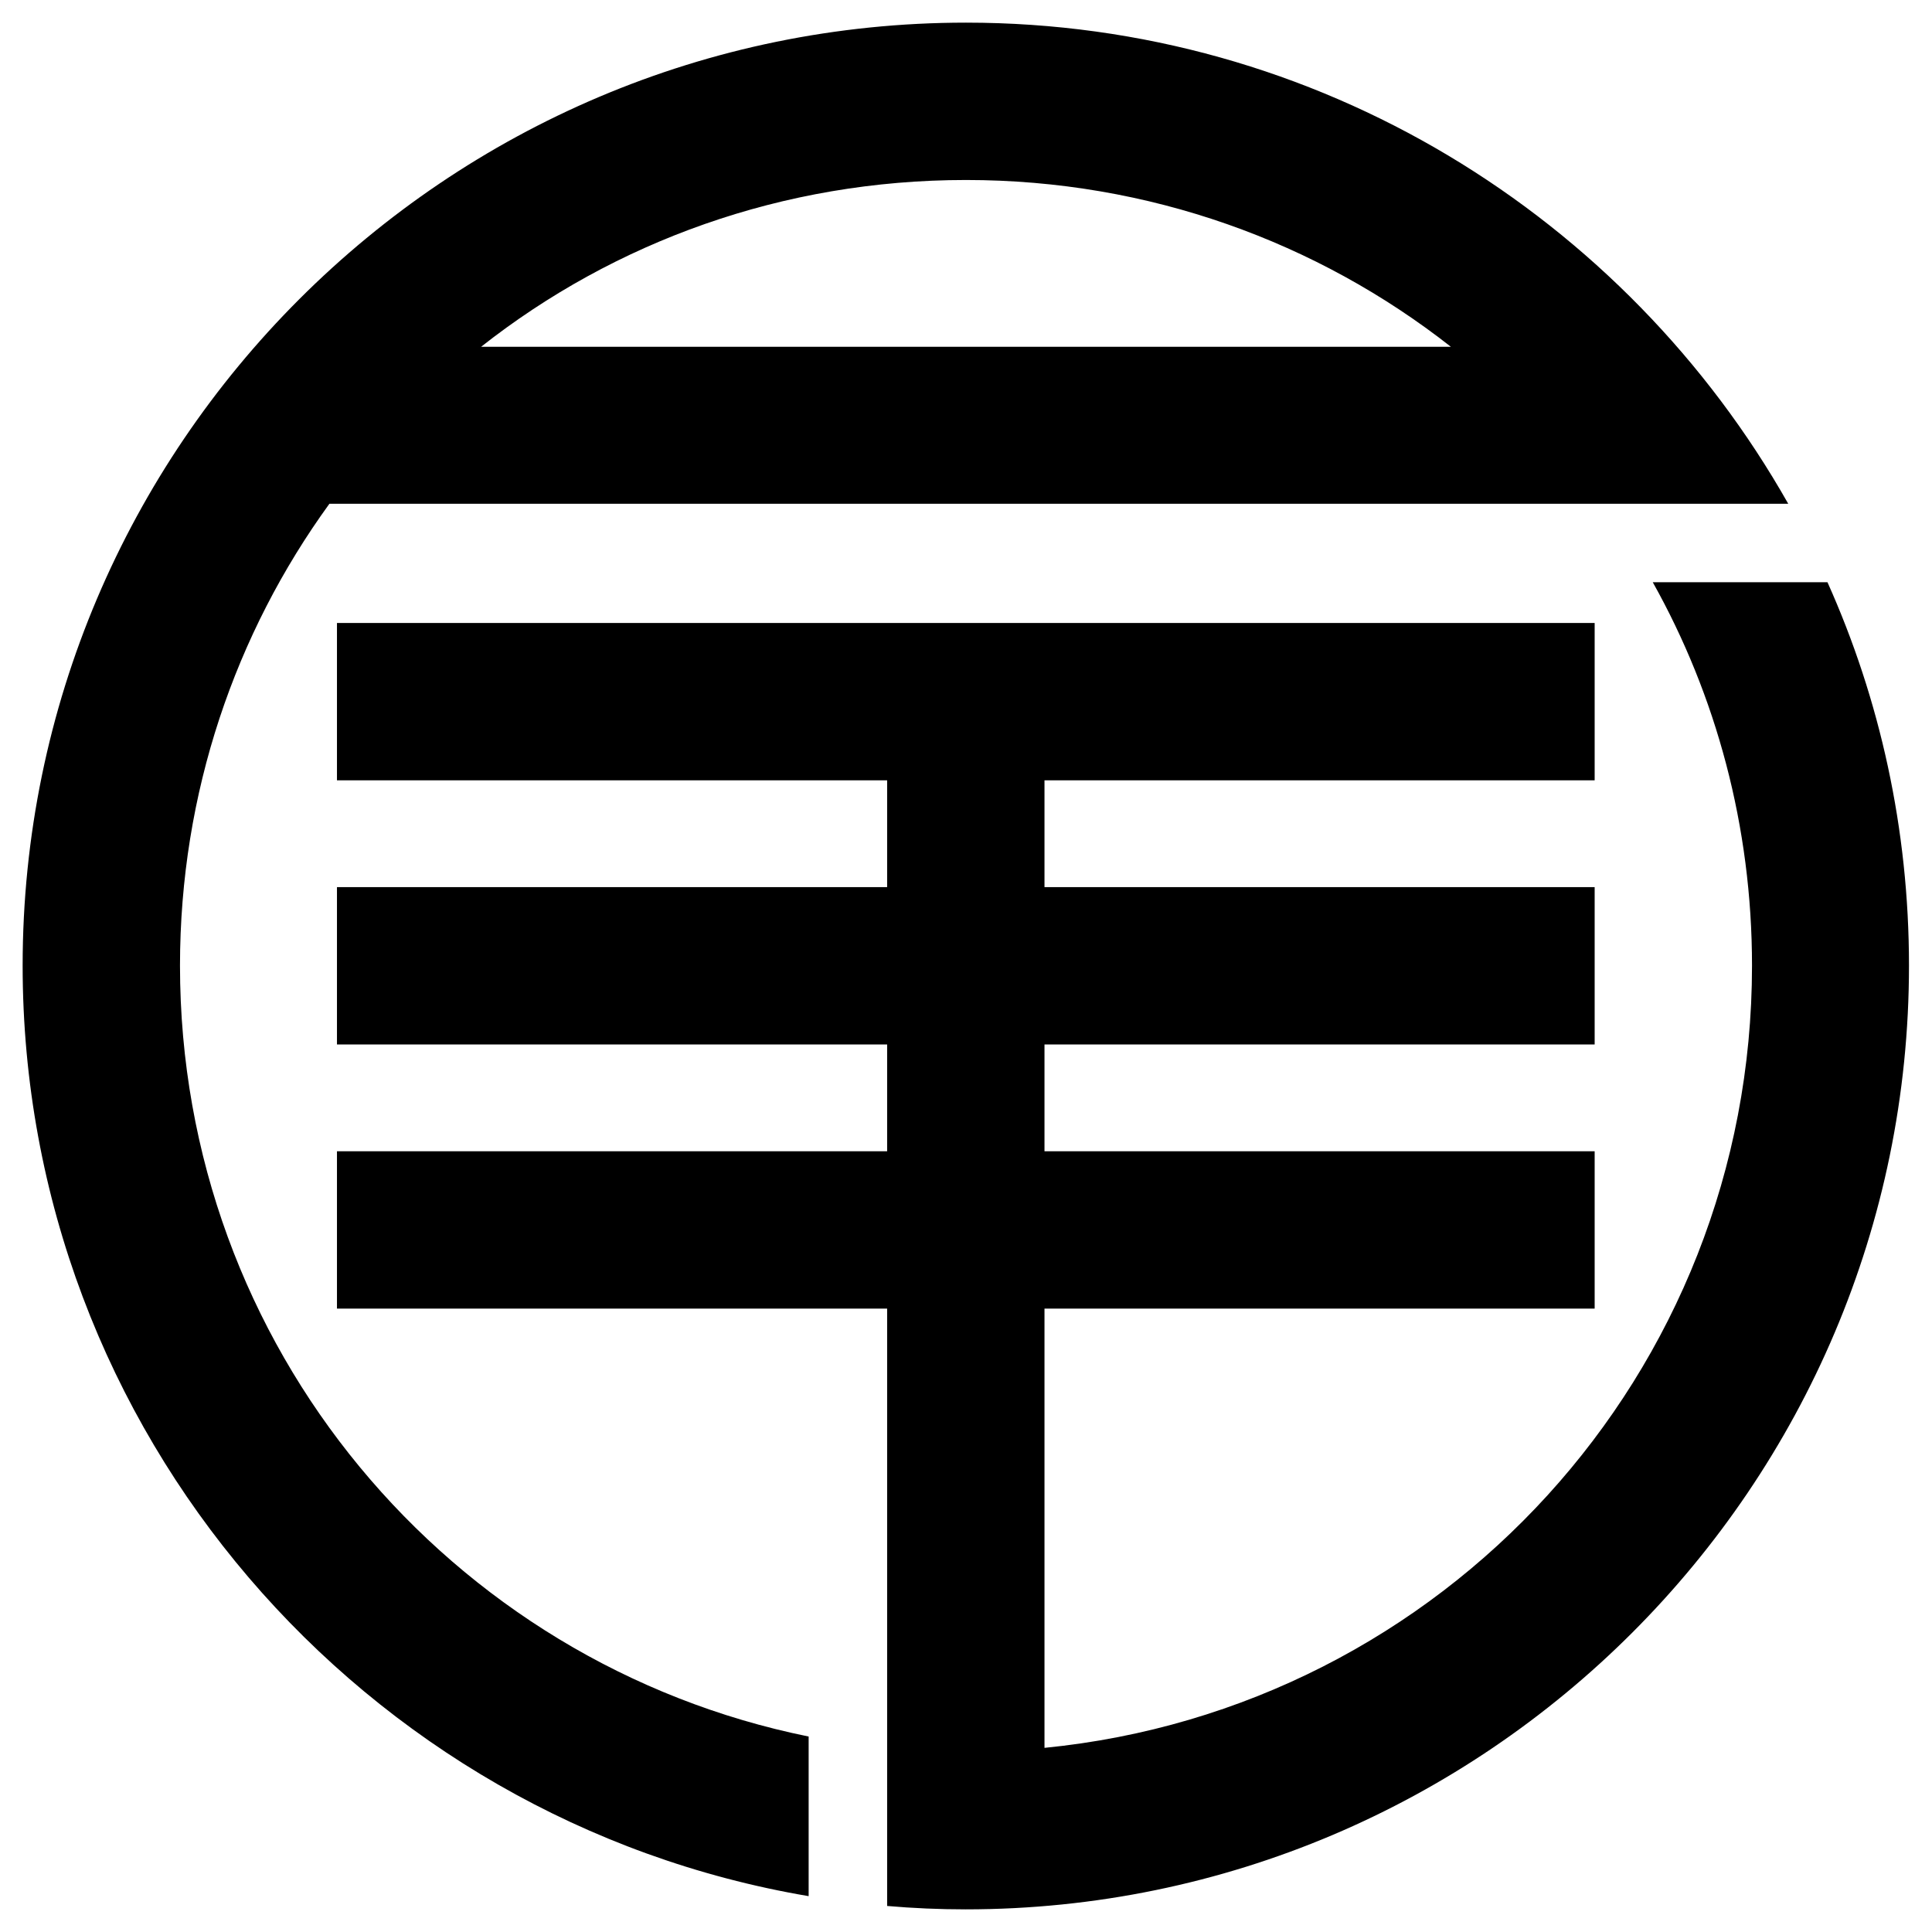
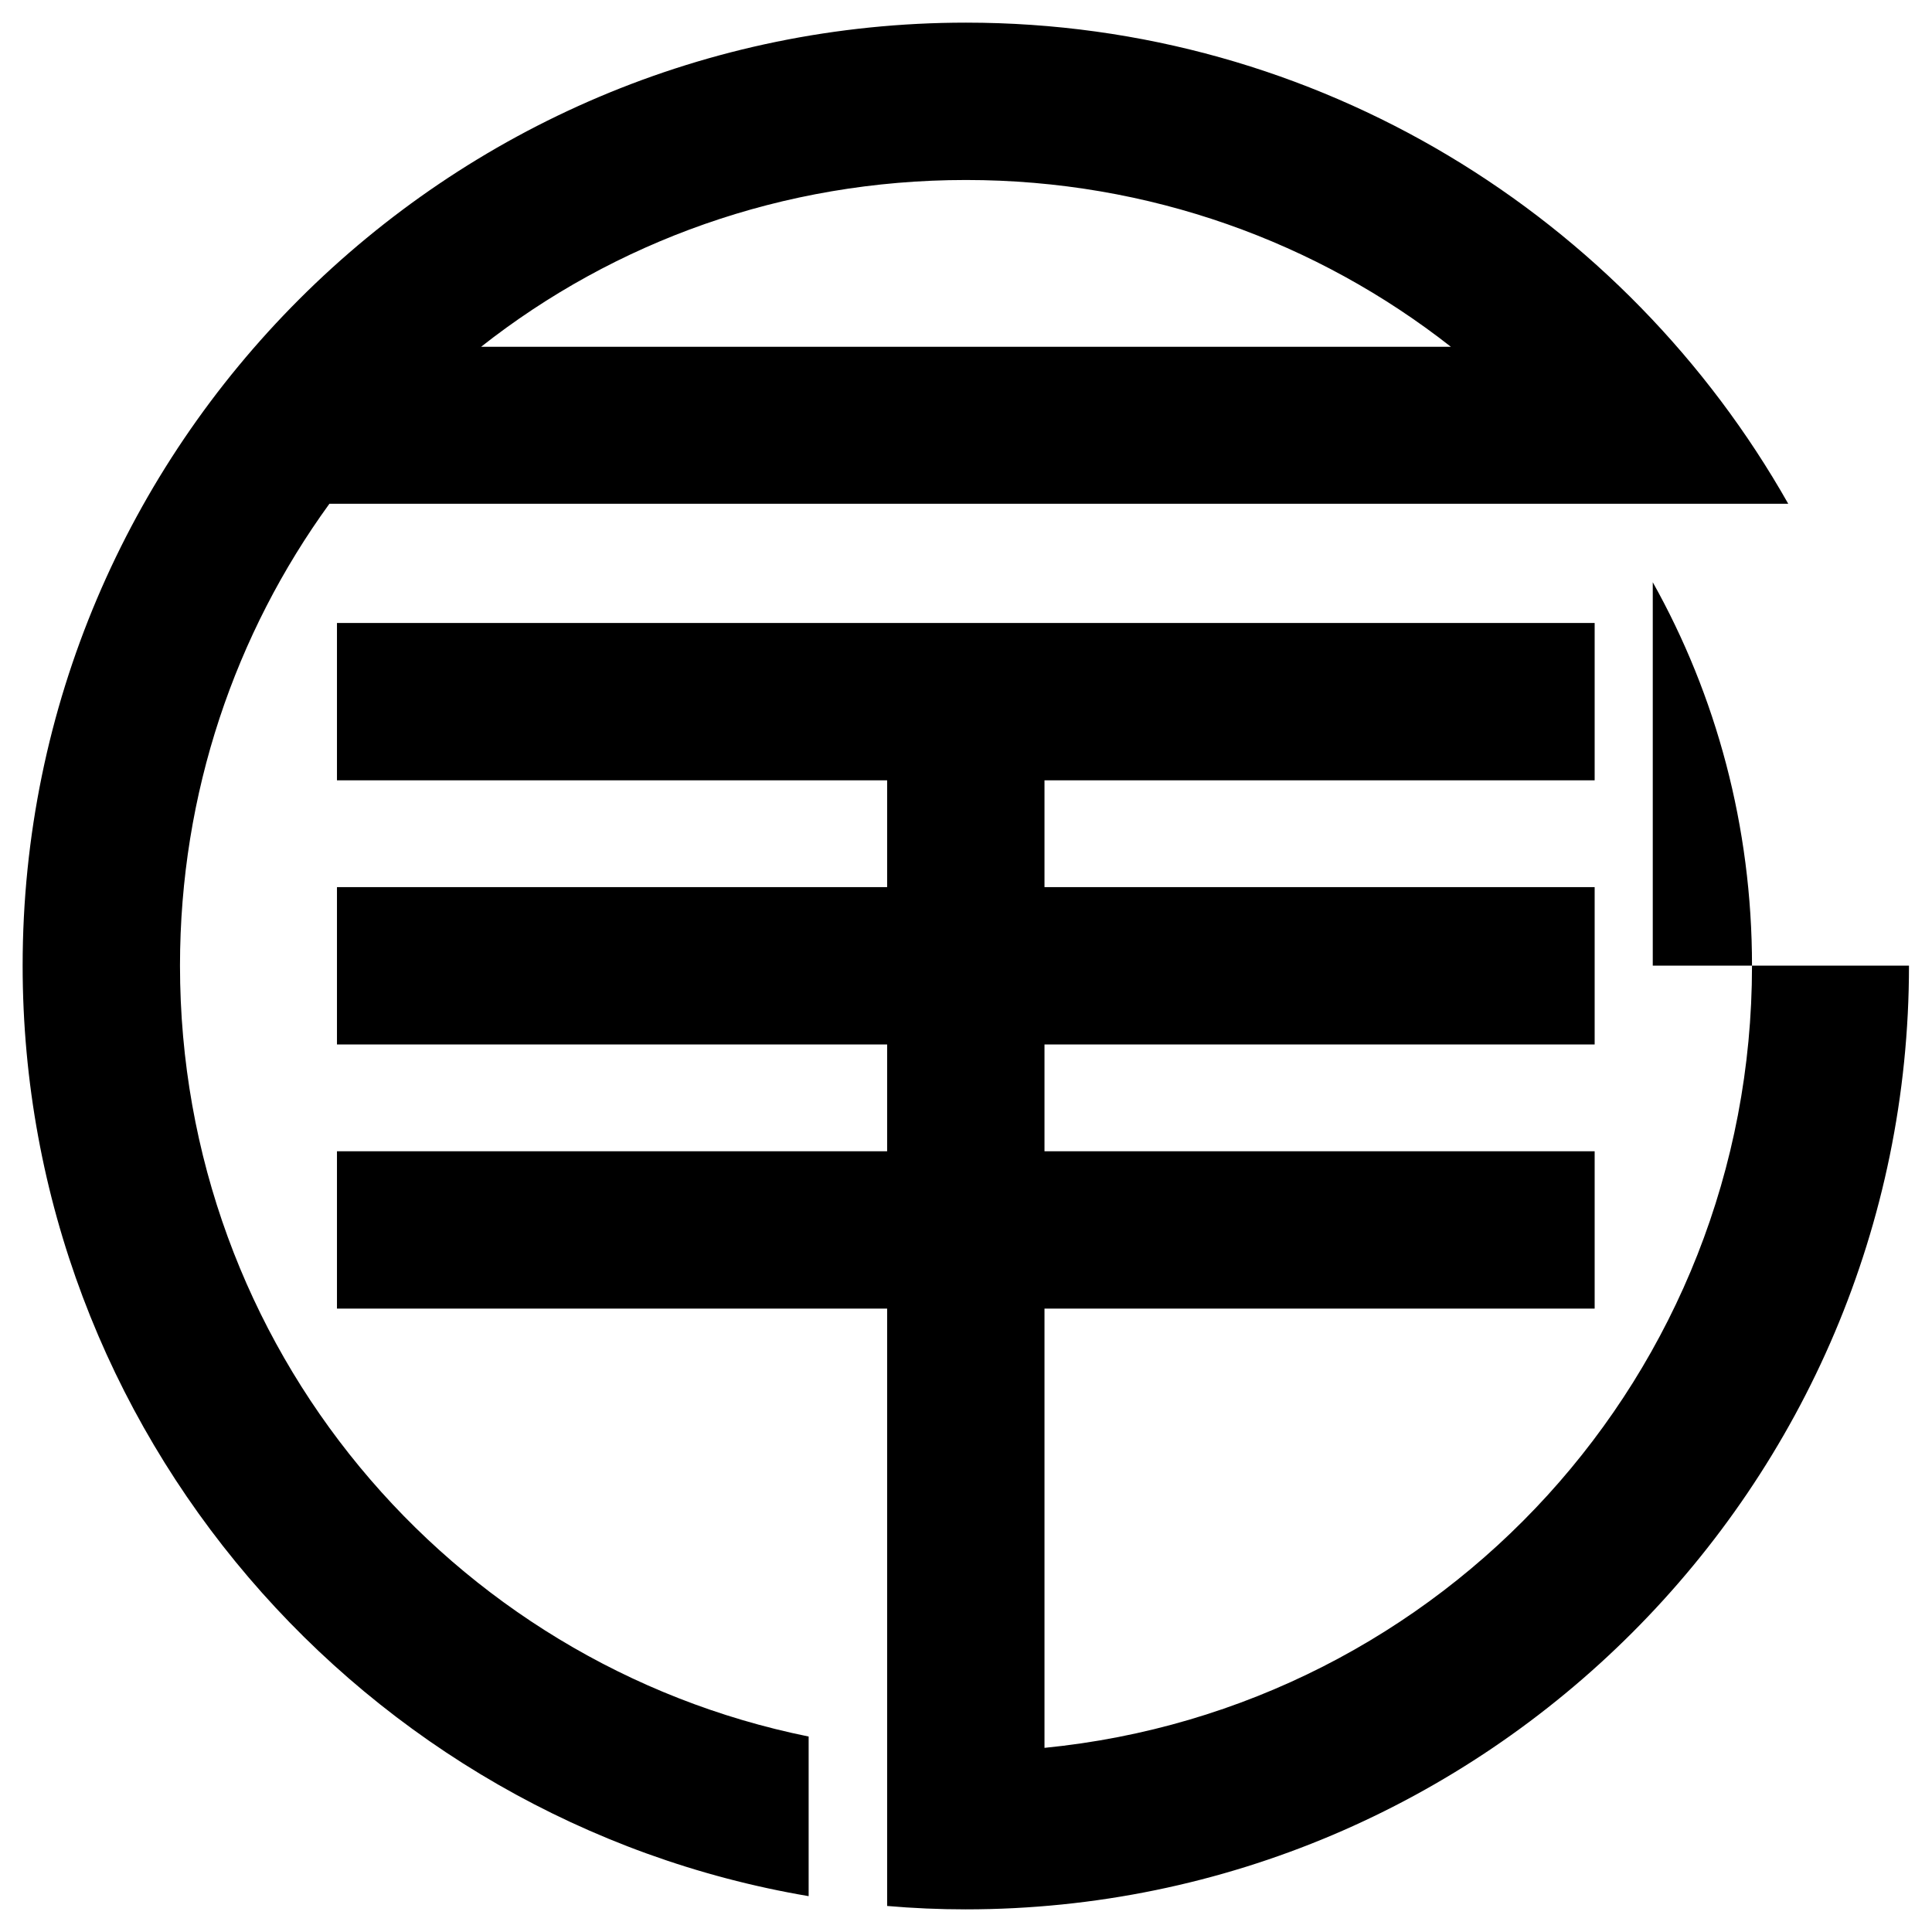
<svg xmlns="http://www.w3.org/2000/svg" x="0px" y="0px" width="500px" height="500px" viewBox="0 0 512 512">
  <g id="rw-bisai-railway-o.svg">
-     <path id="path2838-7-4-1-4" d="M256,6C118.2,6,6,118.1,6,255.9c0,123.6,90.3,226.6,208.3,246.6v-42.3    C119.1,440.9,47.7,357,47.7,255.9c0-45.8,14.7-88.1,39.6-122.4h95.4H256h100h68.7h49.2C430.9,57.5,349.4,6,256,6L256,6z M256,47.7    c48.6,0,93.2,16.5,128.5,44.2H256H127.5C162.8,64.1,207.4,47.7,256,47.7L256,47.7z M438,154.3c16.8,30,26.3,64.7,26.3,101.6    c0,108.3-82,196.9-187.5,207.3V346.8h145.8v-41.7H276.8v-28.3h145.8v-41.7H276.8v-28.3h145.8v-41.7H256H89.3v41.7h145.8v28.3H89.3    v41.7h145.8v28.3H89.3v41.7h145.8v82.5v34v41.8c6.9,0.6,13.8,0.9,20.8,0.9c137.8,0,250-112.2,250-250.1    c0-36.2-7.7-70.6-21.6-101.6H438z" />
+     <path id="path2838-7-4-1-4" d="M256,6C118.2,6,6,118.1,6,255.9c0,123.6,90.3,226.6,208.3,246.6v-42.3    C119.1,440.9,47.7,357,47.7,255.9c0-45.8,14.7-88.1,39.6-122.4h95.4H256h100h68.7h49.2C430.9,57.5,349.4,6,256,6L256,6z M256,47.7    c48.6,0,93.2,16.5,128.5,44.2H256H127.5C162.8,64.1,207.4,47.7,256,47.7L256,47.7z M438,154.3c16.8,30,26.3,64.7,26.3,101.6    c0,108.3-82,196.9-187.5,207.3V346.8h145.8v-41.7H276.8v-28.3h145.8v-41.7H276.8v-28.3h145.8v-41.7H256H89.3v41.7h145.8v28.3H89.3    v41.7h145.8v28.3H89.3v41.7h145.8v82.5v34v41.8c6.9,0.6,13.8,0.9,20.8,0.9c137.8,0,250-112.2,250-250.1    H438z" />
  </g>
</svg>